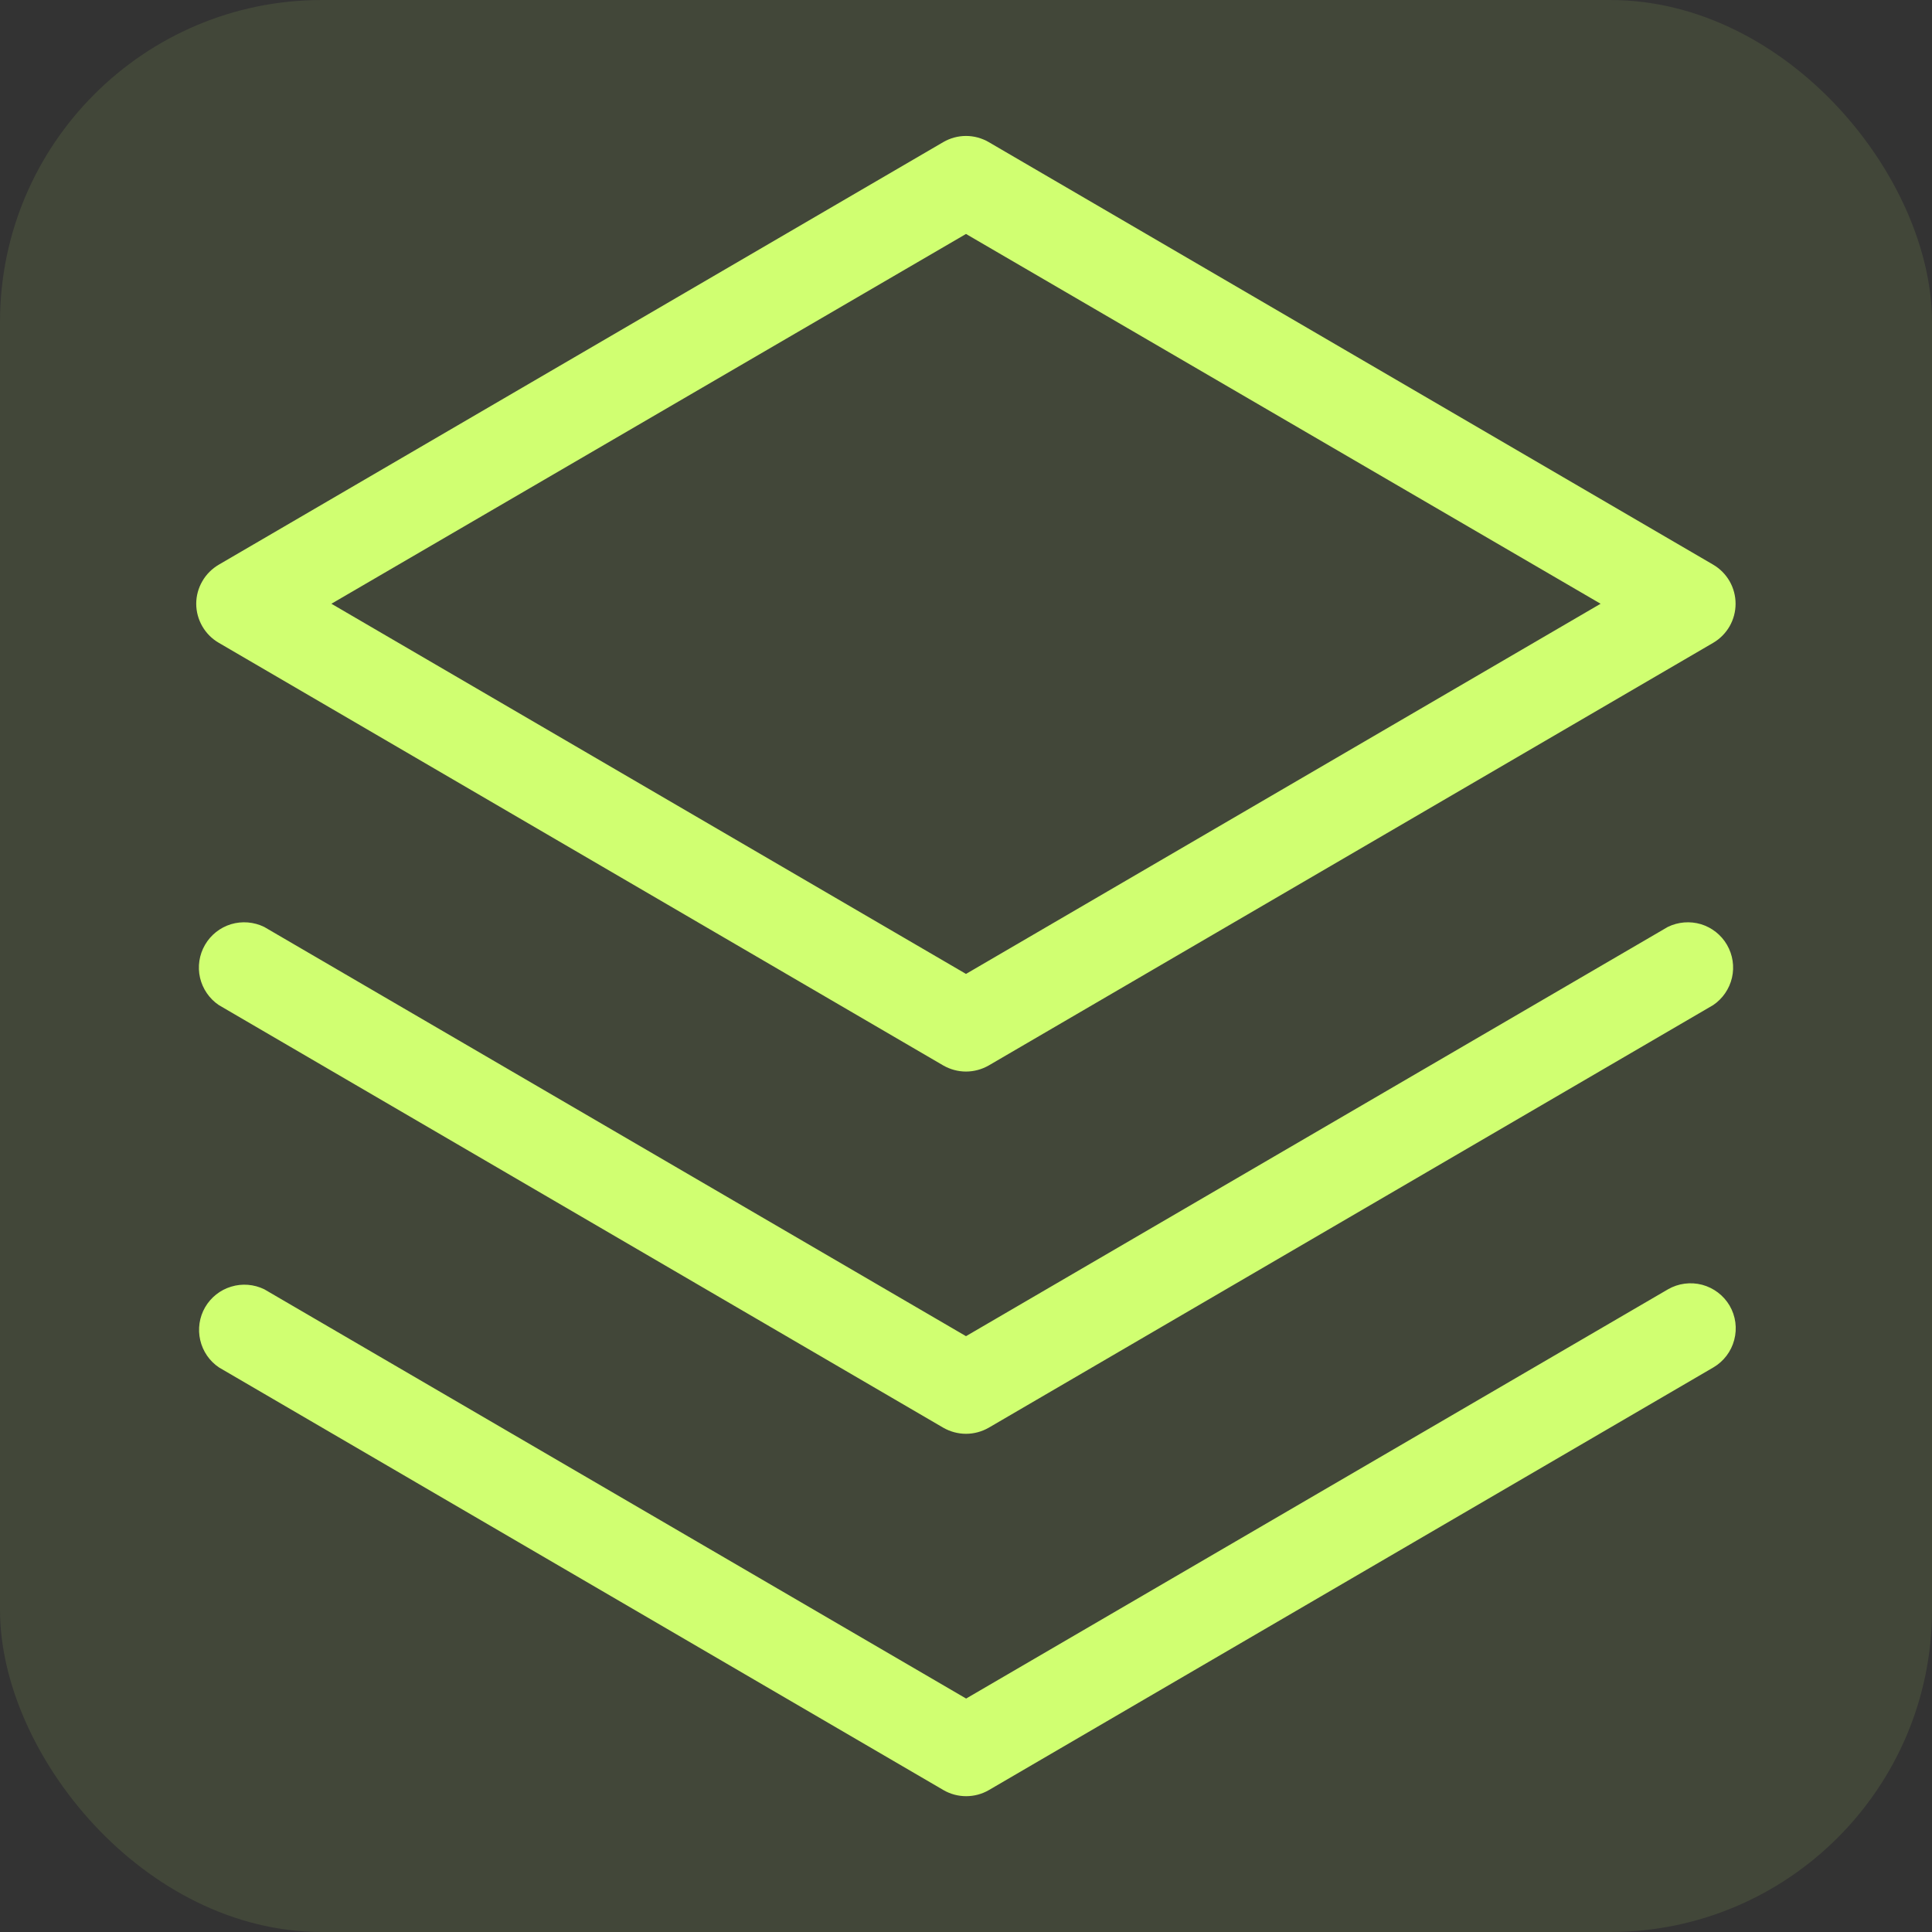
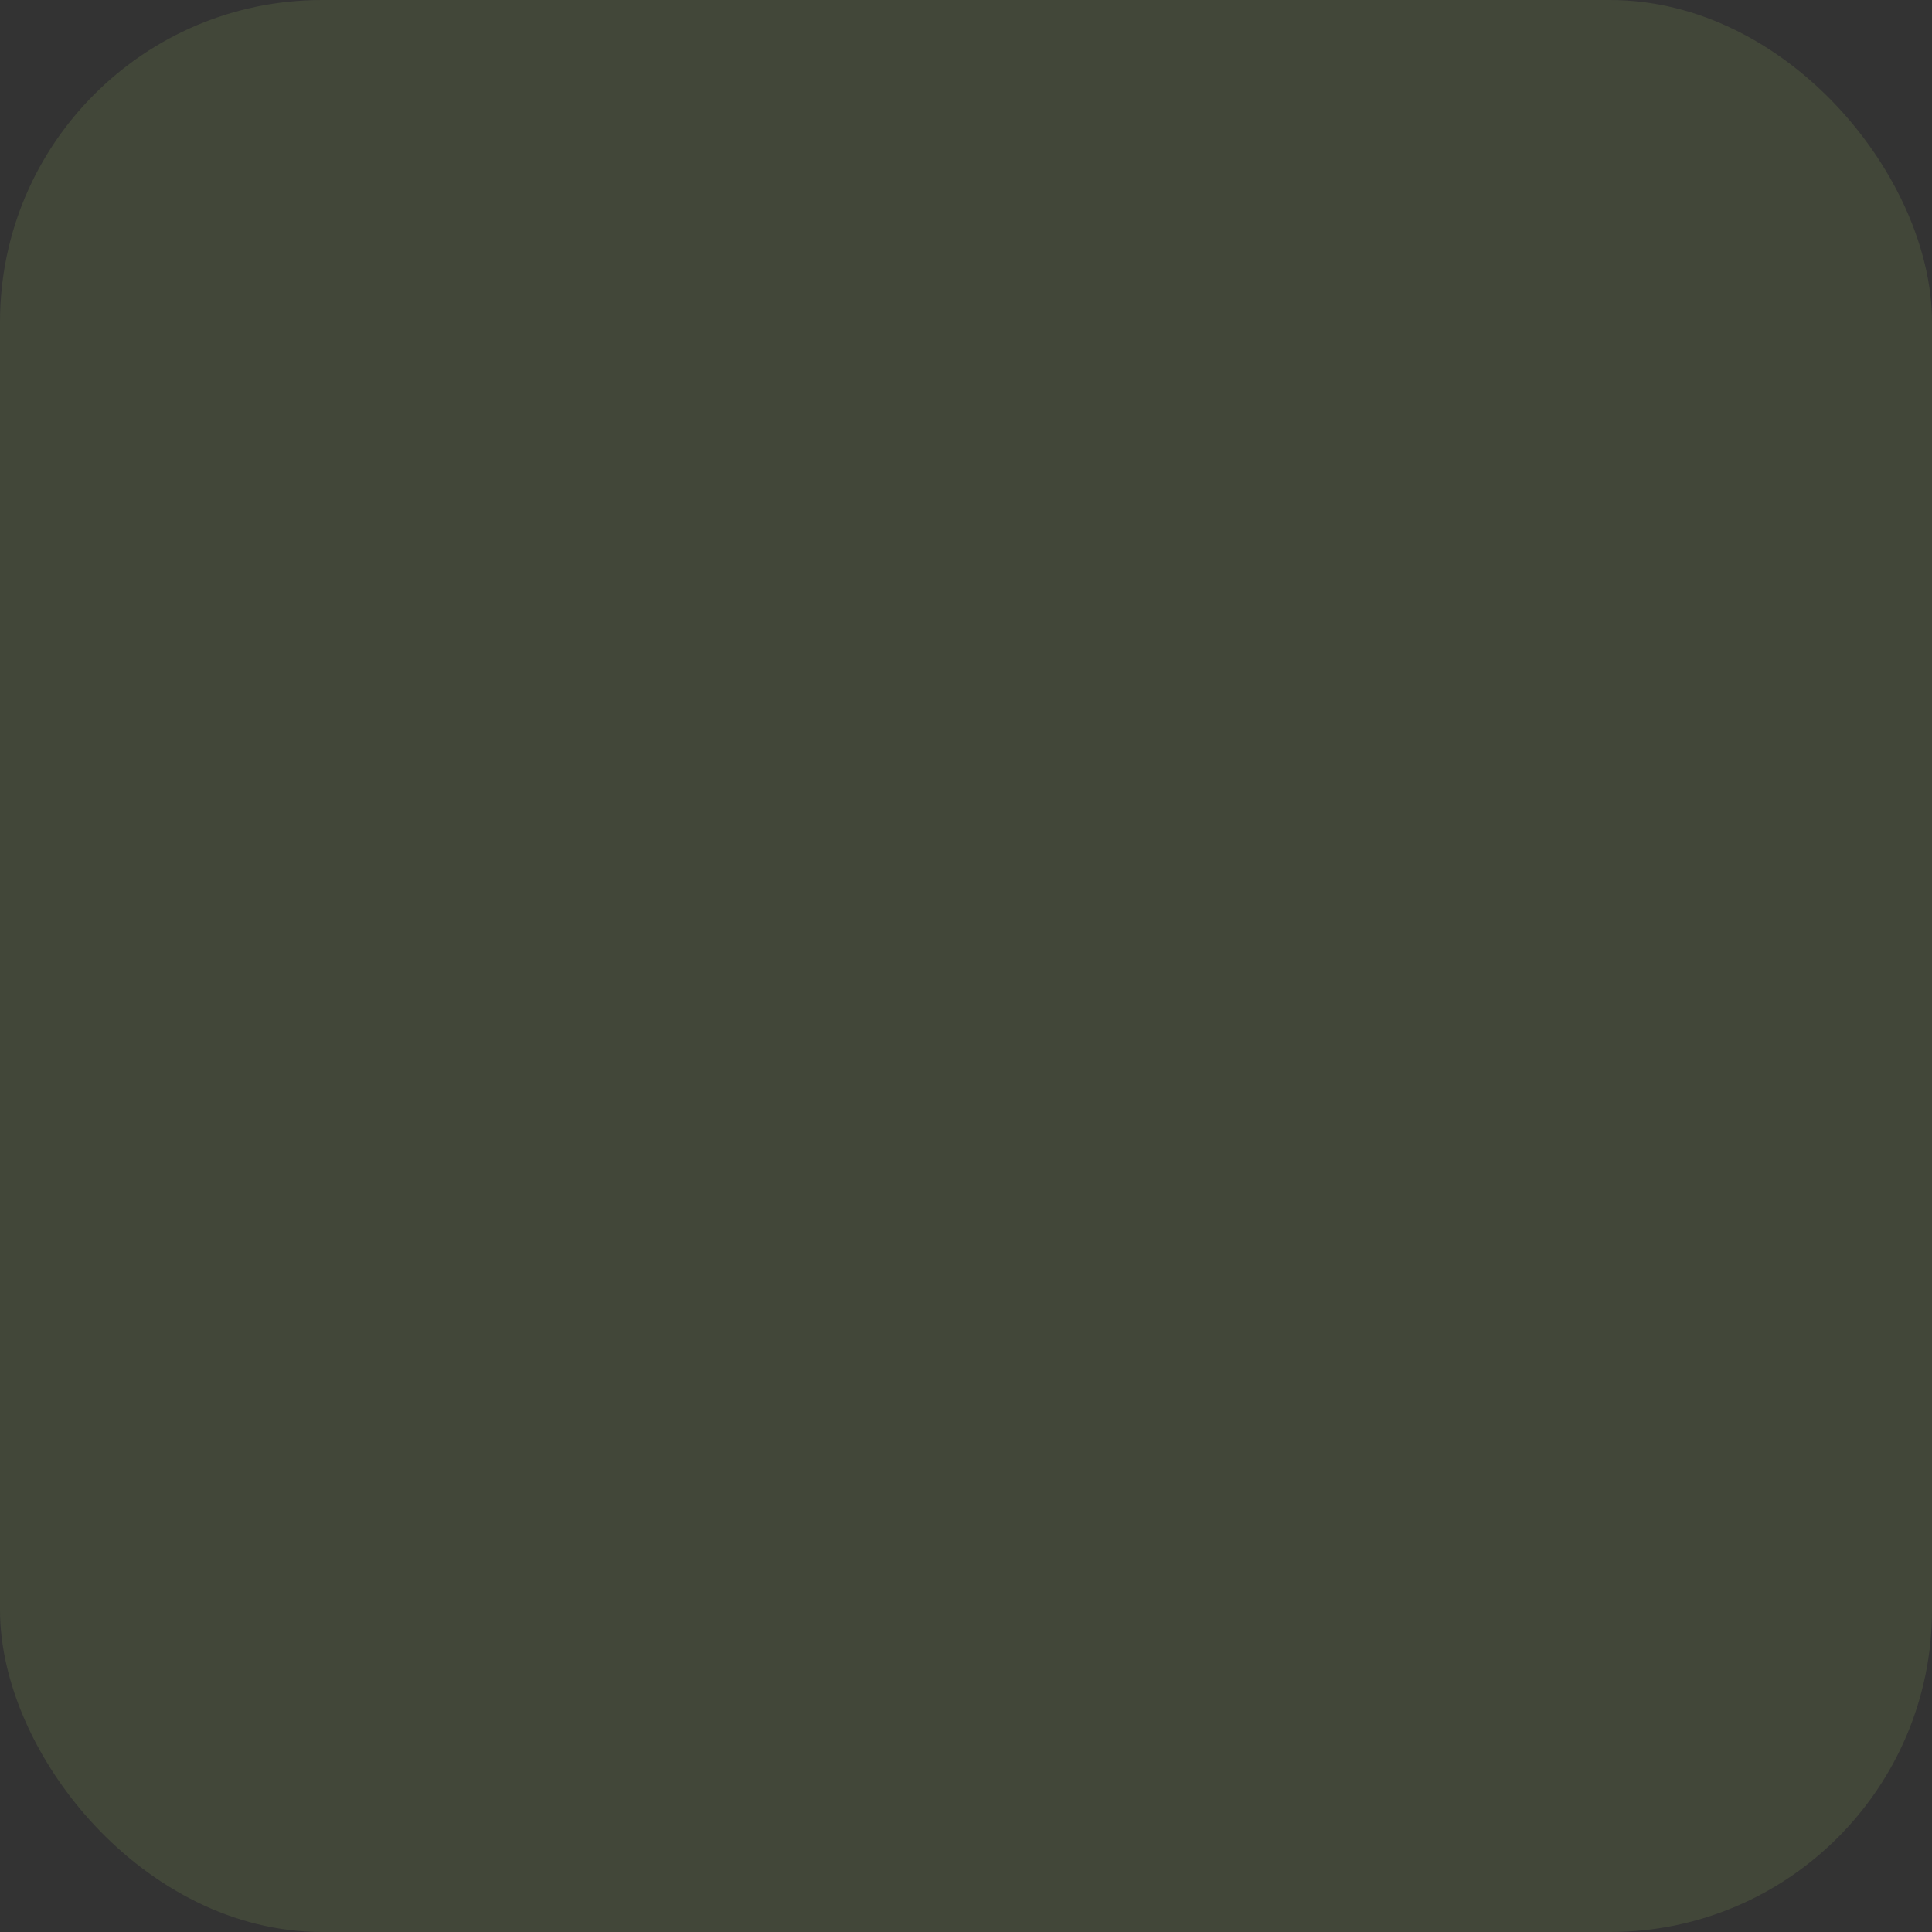
<svg xmlns="http://www.w3.org/2000/svg" width="30" height="30" viewBox="0 0 30 30" fill="none">
  <rect x="0" y="0" width="30" height="30" fill="#333333" stroke="none" />
  <rect width="30" height="30" rx="5" fill="#D0FF71" fill-opacity="0.1" />
-   <path d="M26.857 20.273C26.951 20.434 26.977 20.626 26.929 20.806C26.882 20.986 26.765 21.14 26.604 21.234L15.354 27.797C15.247 27.859 15.126 27.891 15.002 27.891C14.879 27.891 14.758 27.859 14.651 27.797L3.401 21.234C3.253 21.135 3.149 20.983 3.109 20.809C3.069 20.636 3.096 20.453 3.185 20.299C3.275 20.145 3.419 20.03 3.59 19.979C3.76 19.927 3.944 19.942 4.104 20.02L15.002 26.375L25.901 20.02C26.061 19.928 26.252 19.903 26.431 19.95C26.61 19.998 26.763 20.114 26.857 20.273ZM25.898 14.393L15 20.748L4.102 14.393C3.942 14.315 3.758 14.3 3.587 14.351C3.417 14.403 3.272 14.518 3.183 14.672C3.094 14.826 3.066 15.008 3.106 15.182C3.146 15.355 3.251 15.508 3.398 15.607L14.648 22.17C14.755 22.231 14.877 22.264 15 22.264C15.123 22.264 15.245 22.231 15.352 22.17L26.602 15.607C26.749 15.508 26.854 15.355 26.894 15.182C26.934 15.008 26.906 14.826 26.817 14.672C26.728 14.518 26.583 14.403 26.413 14.351C26.242 14.3 26.058 14.315 25.898 14.393ZM3.047 9.375C3.047 9.252 3.08 9.131 3.142 9.025C3.203 8.918 3.292 8.83 3.398 8.768L14.648 2.206C14.755 2.144 14.877 2.111 15 2.111C15.123 2.111 15.245 2.144 15.352 2.206L26.602 8.768C26.708 8.83 26.796 8.919 26.857 9.025C26.918 9.132 26.95 9.252 26.95 9.375C26.95 9.498 26.918 9.618 26.857 9.725C26.796 9.831 26.708 9.92 26.602 9.982L15.352 16.545C15.245 16.606 15.123 16.639 15 16.639C14.877 16.639 14.755 16.606 14.648 16.545L3.398 9.982C3.292 9.921 3.203 9.832 3.142 9.726C3.08 9.619 3.047 9.498 3.047 9.375ZM5.146 9.375L15 15.123L24.854 9.375L15 3.633L5.146 9.375Z" fill="#D0FF71" />
</svg>